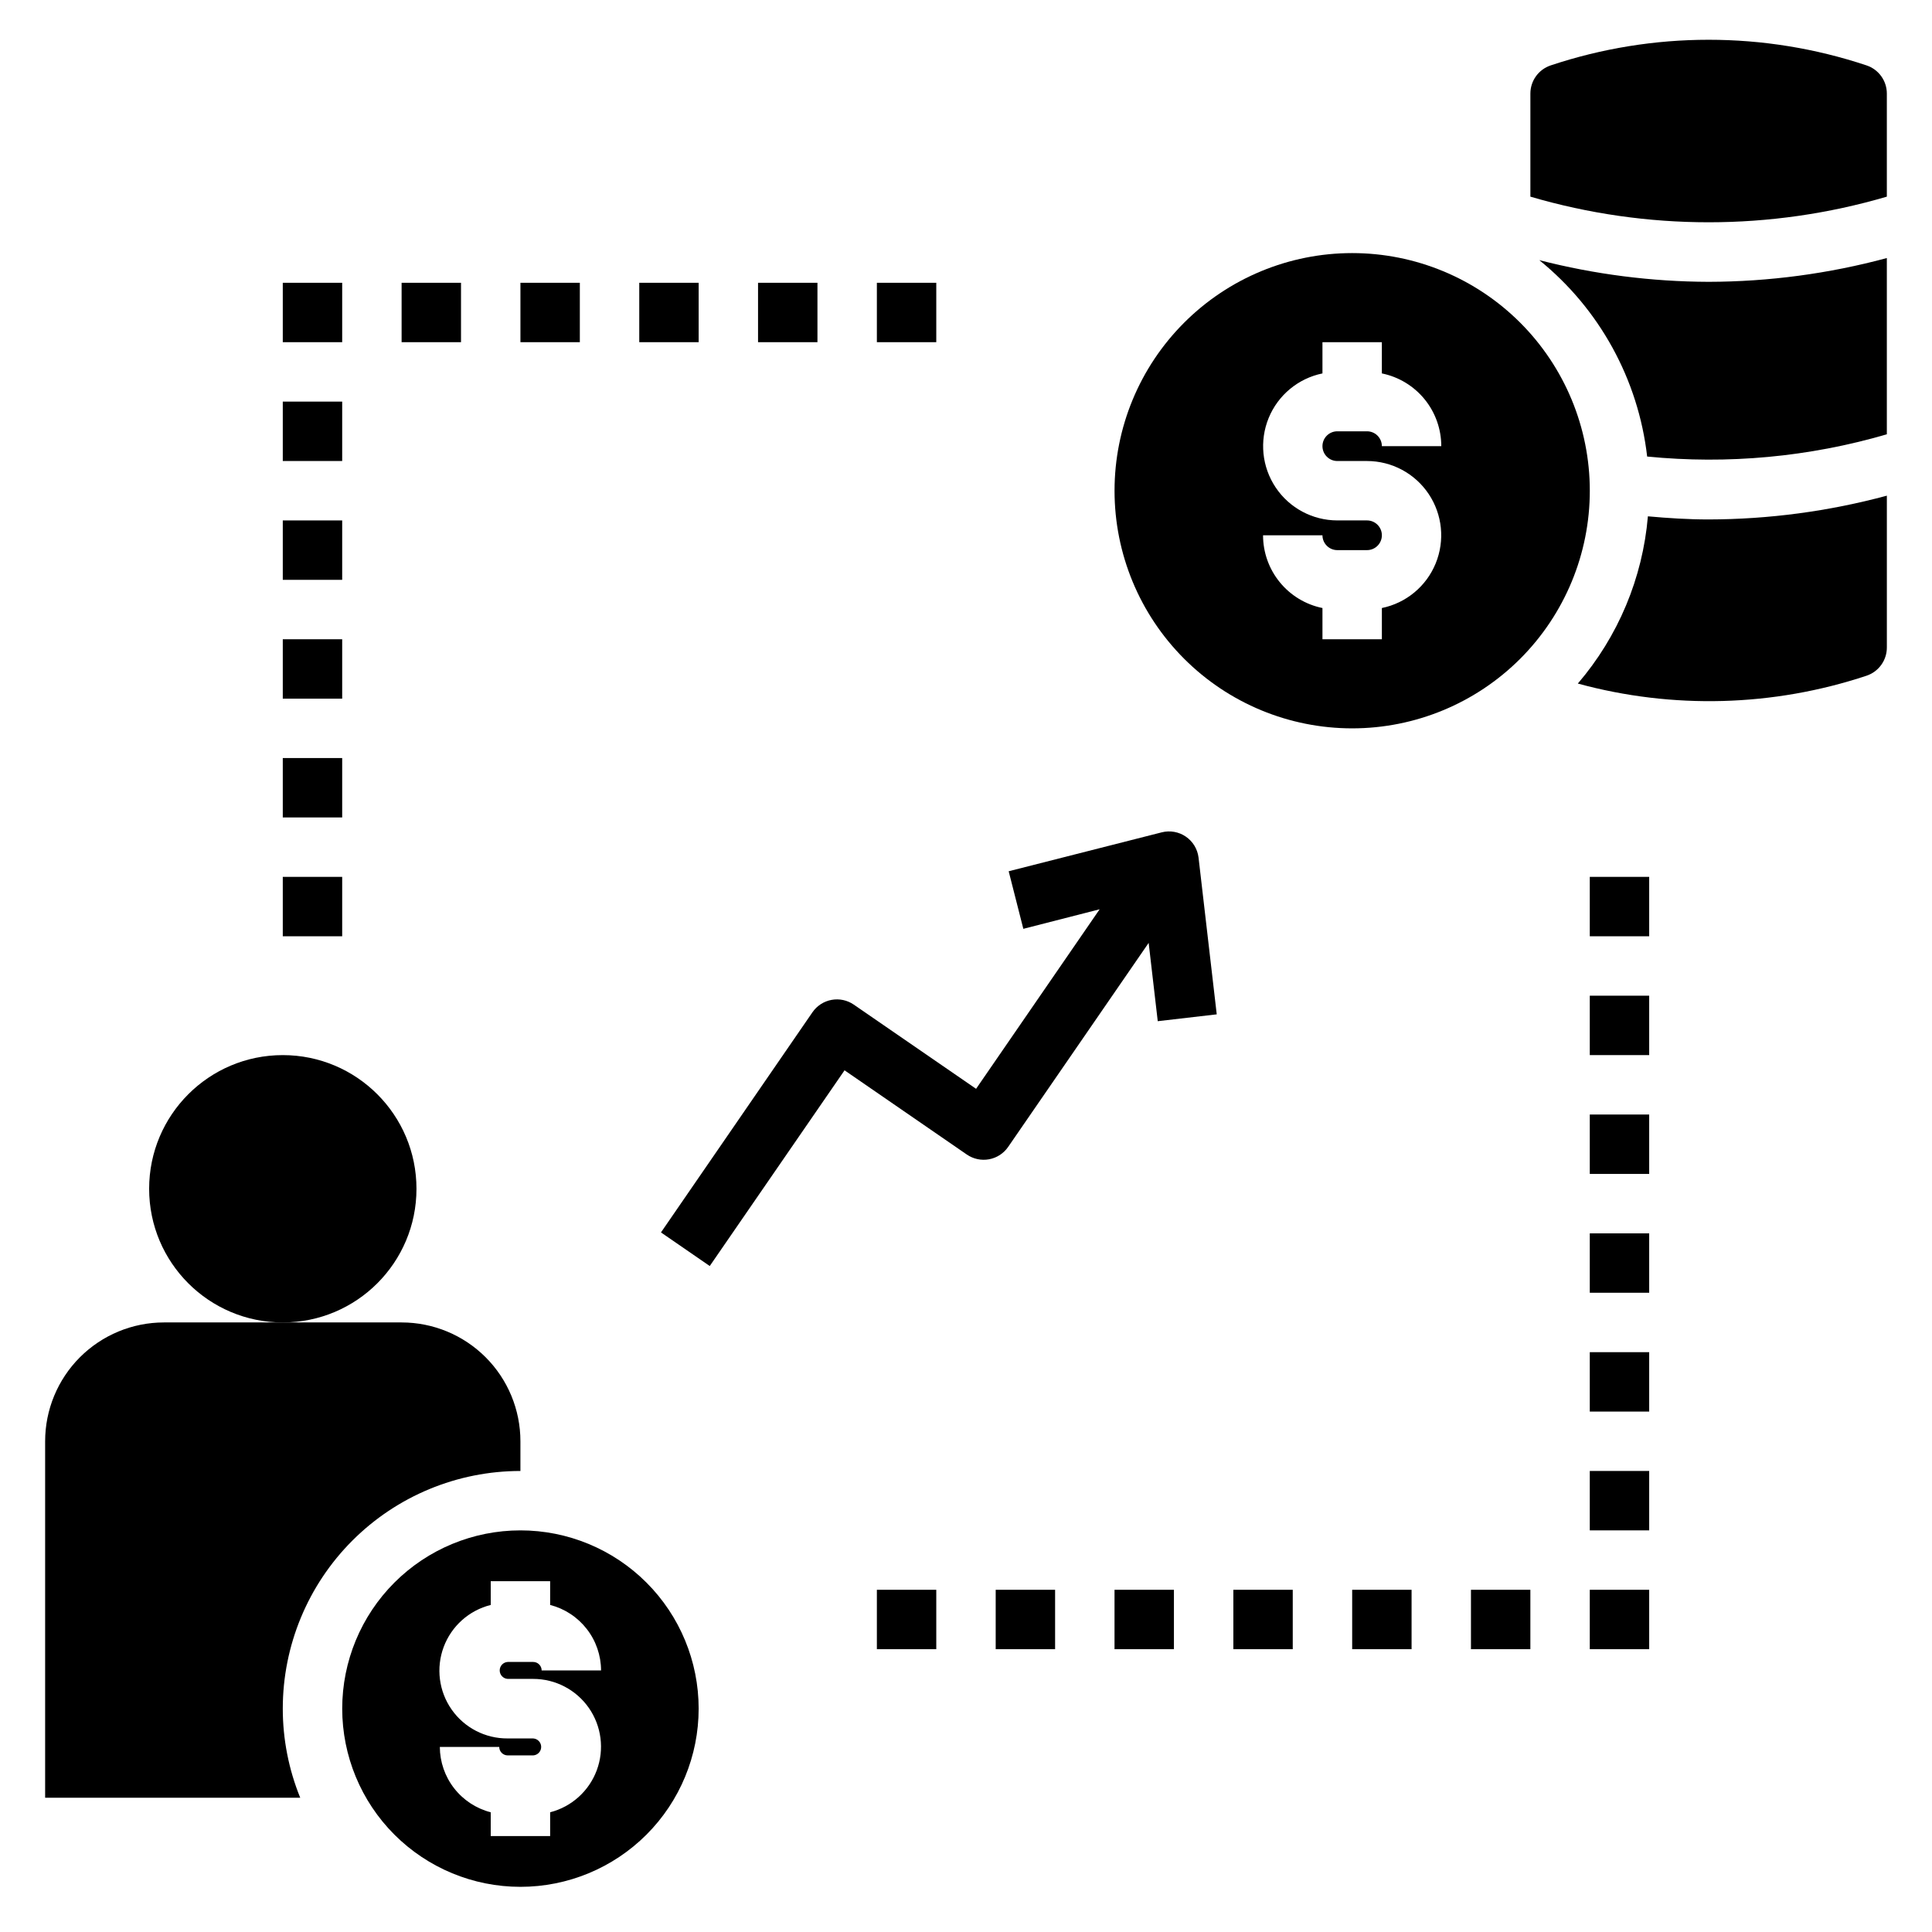
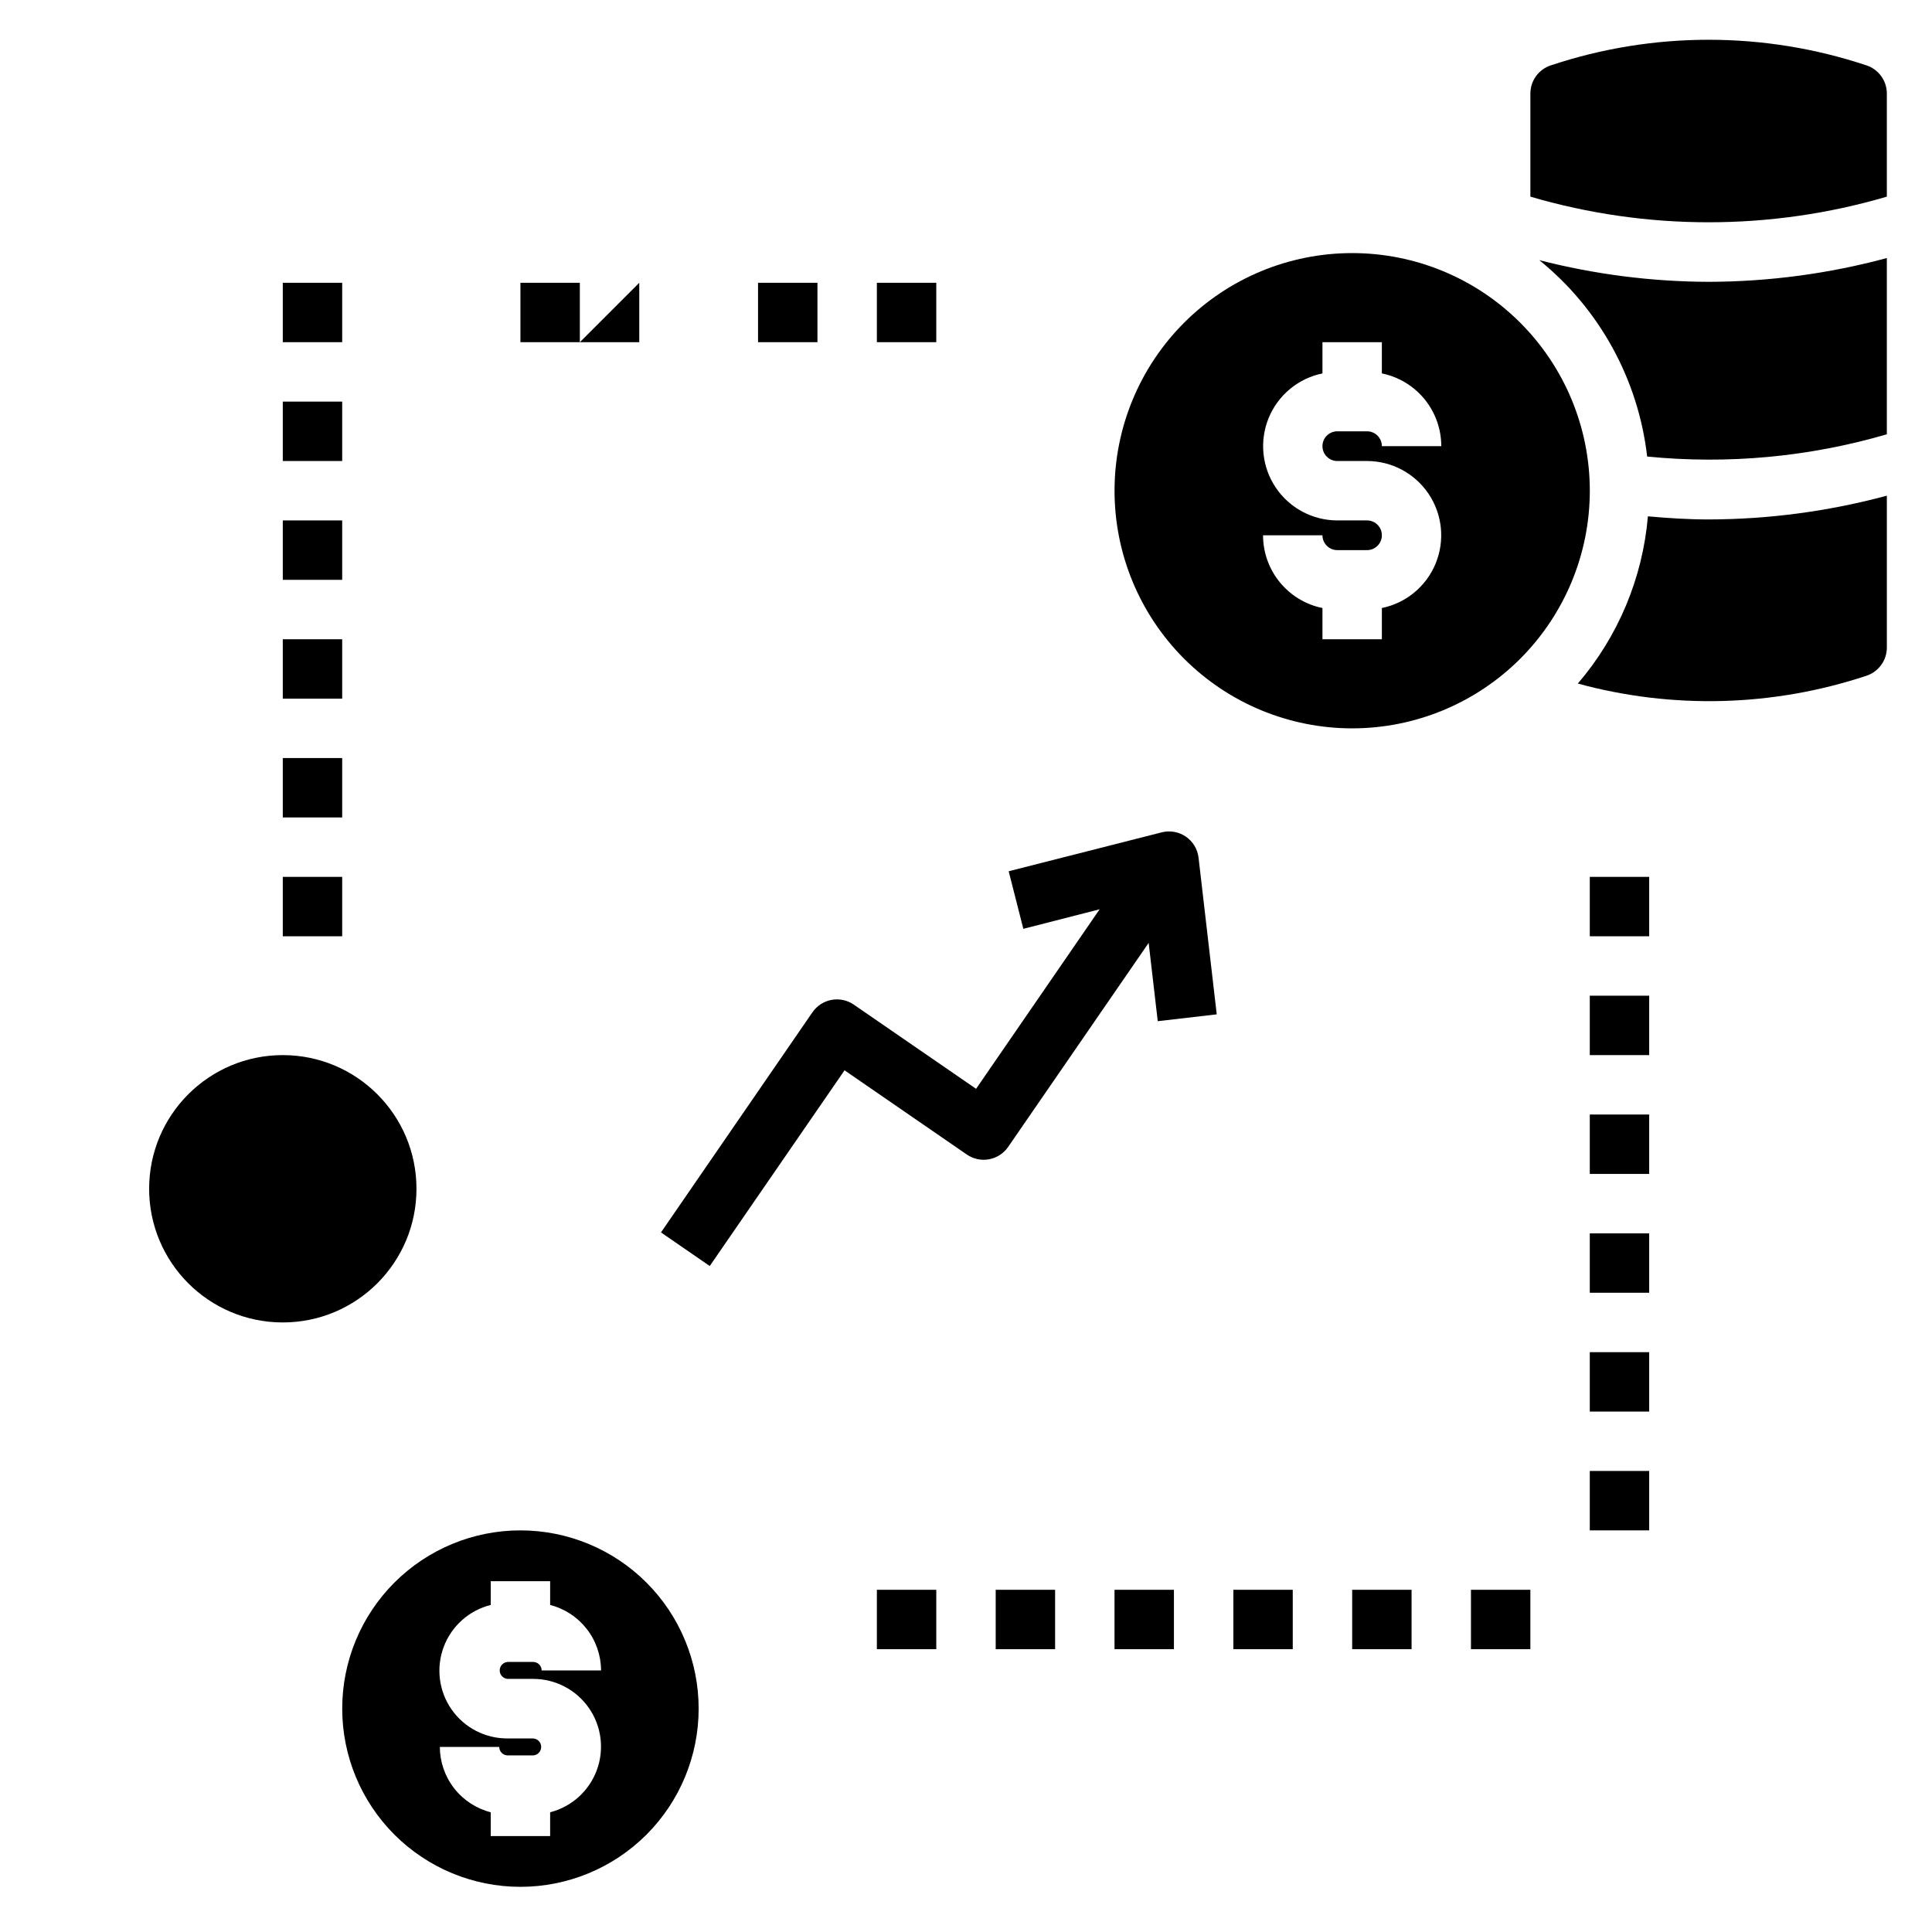
<svg xmlns="http://www.w3.org/2000/svg" fill="#000000" width="800px" height="800px" version="1.1" viewBox="144 144 512 512">
  <g>
    <path d="m638.65 161.33c-27.164-9.055-56.531-9.055-83.695 0-3.219 1.07-5.387 4.078-5.387 7.469v27.316c30.84 9.055 63.629 9.055 94.465 0v-27.316c0-3.391-2.168-6.398-5.383-7.469z" />
    <path d="m254.37 459.04c0 19.562-15.859 35.422-35.426 35.422-19.562 0-35.422-15.859-35.422-35.422 0-19.566 15.859-35.426 35.422-35.426 19.566 0 35.426 15.859 35.426 35.426" />
-     <path d="m218.94 596.8c0-16.703 6.637-32.723 18.445-44.531 11.812-11.812 27.828-18.445 44.531-18.445v-7.875c0-8.348-3.316-16.359-9.223-22.266-5.906-5.902-13.914-9.223-22.266-9.223h-62.977c-8.352 0-16.359 3.32-22.266 9.223-5.902 5.906-9.223 13.918-9.223 22.266v94.465h67.598c-3.051-7.5-4.621-15.52-4.621-23.613z" />
    <path d="m551.93 212.94c15.969 12.938 26.234 31.625 28.582 52.047 21.355 2.121 42.918 0.121 63.52-5.894v-46.707c-15.402 4.152-31.281 6.269-47.23 6.301-15.141-0.047-30.211-1.977-44.871-5.746z" />
    <path d="m234.69 596.8c0 12.523 4.977 24.539 13.832 33.398 8.859 8.855 20.871 13.832 33.398 13.832 12.527 0 24.539-4.977 33.398-13.832 8.859-8.859 13.832-20.875 13.832-33.398 0-12.527-4.973-24.543-13.832-33.398-8.859-8.859-20.871-13.836-33.398-13.836-12.527 0-24.539 4.977-33.398 13.836-8.855 8.855-13.832 20.871-13.832 33.398zm68.598-10.125h-15.746c-0.004-1.238-1.008-2.238-2.242-2.242h-6.754c-1.191 0.07-2.121 1.055-2.121 2.246 0 1.191 0.93 2.176 2.121 2.246h6.754c5.879-0.004 11.391 2.871 14.754 7.695 3.359 4.828 4.144 10.996 2.098 16.508-2.047 5.516-6.664 9.676-12.359 11.145v6.297h-15.742v-6.297c-3.848-0.992-7.258-3.227-9.699-6.359-2.441-3.133-3.773-6.988-3.793-10.961h15.742c0.004 1.238 1.008 2.238 2.246 2.246h6.754c1.188-0.07 2.117-1.059 2.117-2.25 0-1.191-0.93-2.176-2.117-2.246h-6.754c-5.914 0.047-11.469-2.816-14.859-7.66s-4.176-11.047-2.106-16.586c2.07-5.535 6.731-9.699 12.469-11.133v-6.297h15.742v6.297c3.852 0.992 7.266 3.234 9.707 6.375 2.445 3.137 3.773 7 3.785 10.977z" />
    <path d="m502.34 211.07c-16.703 0-32.723 6.633-44.531 18.445-11.812 11.809-18.445 27.828-18.445 44.531s6.633 32.719 18.445 44.531c11.809 11.809 27.828 18.445 44.531 18.445 16.703 0 32.719-6.637 44.531-18.445 11.809-11.812 18.445-27.828 18.445-44.531s-6.637-32.723-18.445-44.531c-11.812-11.812-27.828-18.445-44.531-18.445zm-3.938 55.105h7.871c6.559 0.004 12.68 3.277 16.332 8.723 3.648 5.445 4.348 12.352 1.859 18.422-2.484 6.066-7.832 10.496-14.254 11.812v8.273h-15.746v-8.273c-4.441-0.906-8.438-3.32-11.305-6.836-2.871-3.512-4.438-7.906-4.438-12.441h15.742c0 1.043 0.418 2.043 1.156 2.781 0.738 0.738 1.738 1.152 2.781 1.152h7.871c2.176 0 3.938-1.762 3.938-3.934 0-2.176-1.762-3.938-3.938-3.938h-7.871c-6.555-0.008-12.68-3.277-16.328-8.723-3.652-5.449-4.348-12.355-1.863-18.422 2.488-6.066 7.832-10.496 14.254-11.812v-8.273h15.742v8.273h0.004c4.445 0.906 8.438 3.32 11.309 6.832 2.867 3.512 4.434 7.91 4.434 12.445h-15.742c0-1.043-0.414-2.047-1.152-2.785-0.738-0.738-1.738-1.152-2.785-1.152h-7.871c-2.172 0-3.938 1.762-3.938 3.938 0 2.172 1.766 3.938 3.938 3.938z" />
-     <path d="m565.31 565.31h15.742v15.742h-15.742z" />
    <path d="m376.38 565.31h15.742v15.742h-15.742z" />
    <path d="m439.36 565.31h15.742v15.742h-15.742z" />
    <path d="m407.87 565.31h15.742v15.742h-15.742z" />
    <path d="m502.34 565.31h15.742v15.742h-15.742z" />
    <path d="m470.85 565.31h15.742v15.742h-15.742z" />
    <path d="m533.82 565.31h15.742v15.742h-15.742z" />
    <path d="m218.94 344.89h15.742v15.742h-15.742z" />
    <path d="m218.94 376.38h15.742v15.742h-15.742z" />
    <path d="m218.94 250.43h15.742v15.742h-15.742z" />
    <path d="m218.94 313.41h15.742v15.742h-15.742z" />
    <path d="m218.94 281.92h15.742v15.742h-15.742z" />
    <path d="m218.94 218.94h15.742v15.742h-15.742z" />
    <path d="m376.38 218.94h15.742v15.742h-15.742z" />
    <path d="m344.89 218.94h15.742v15.742h-15.742z" />
-     <path d="m313.41 218.94h15.742v15.742h-15.742z" />
+     <path d="m313.41 218.94v15.742h-15.742z" />
    <path d="m281.92 218.94h15.742v15.742h-15.742z" />
-     <path d="m250.43 218.94h15.742v15.742h-15.742z" />
    <path d="m565.31 407.87h15.742v15.742h-15.742z" />
    <path d="m565.31 502.34h15.742v15.742h-15.742z" />
    <path d="m565.31 439.36h15.742v15.742h-15.742z" />
    <path d="m565.31 470.85h15.742v15.742h-15.742z" />
    <path d="m565.31 533.82h15.742v15.742h-15.742z" />
    <path d="m565.31 376.38h15.742v15.742h-15.742z" />
    <path d="m332.09 479.51 35.723-51.867 32.41 22.324v-0.004c1.719 1.188 3.84 1.637 5.894 1.258 2.055-0.379 3.871-1.559 5.055-3.281l37.234-54.066 2.41 20.75 15.633-1.812-4.824-41.562v0.004c-0.273-2.246-1.5-4.266-3.367-5.543-1.867-1.277-4.195-1.691-6.387-1.133l-40.559 10.312 3.883 15.258 20.223-5.18-32.746 47.578-32.41-22.312c-1.719-1.184-3.84-1.637-5.894-1.254-2.055 0.379-3.871 1.559-5.055 3.277l-40.148 58.348z" />
    <path d="m580.71 280.83c-1.387 16.355-7.883 31.859-18.57 44.32 25.152 6.863 51.77 6.141 76.512-2.078 3.215-1.074 5.383-4.082 5.383-7.473v-40.242c-15.402 4.152-31.281 6.269-47.23 6.301-5.379 0-10.738-0.34-16.094-0.828z" />
  </g>
</svg>